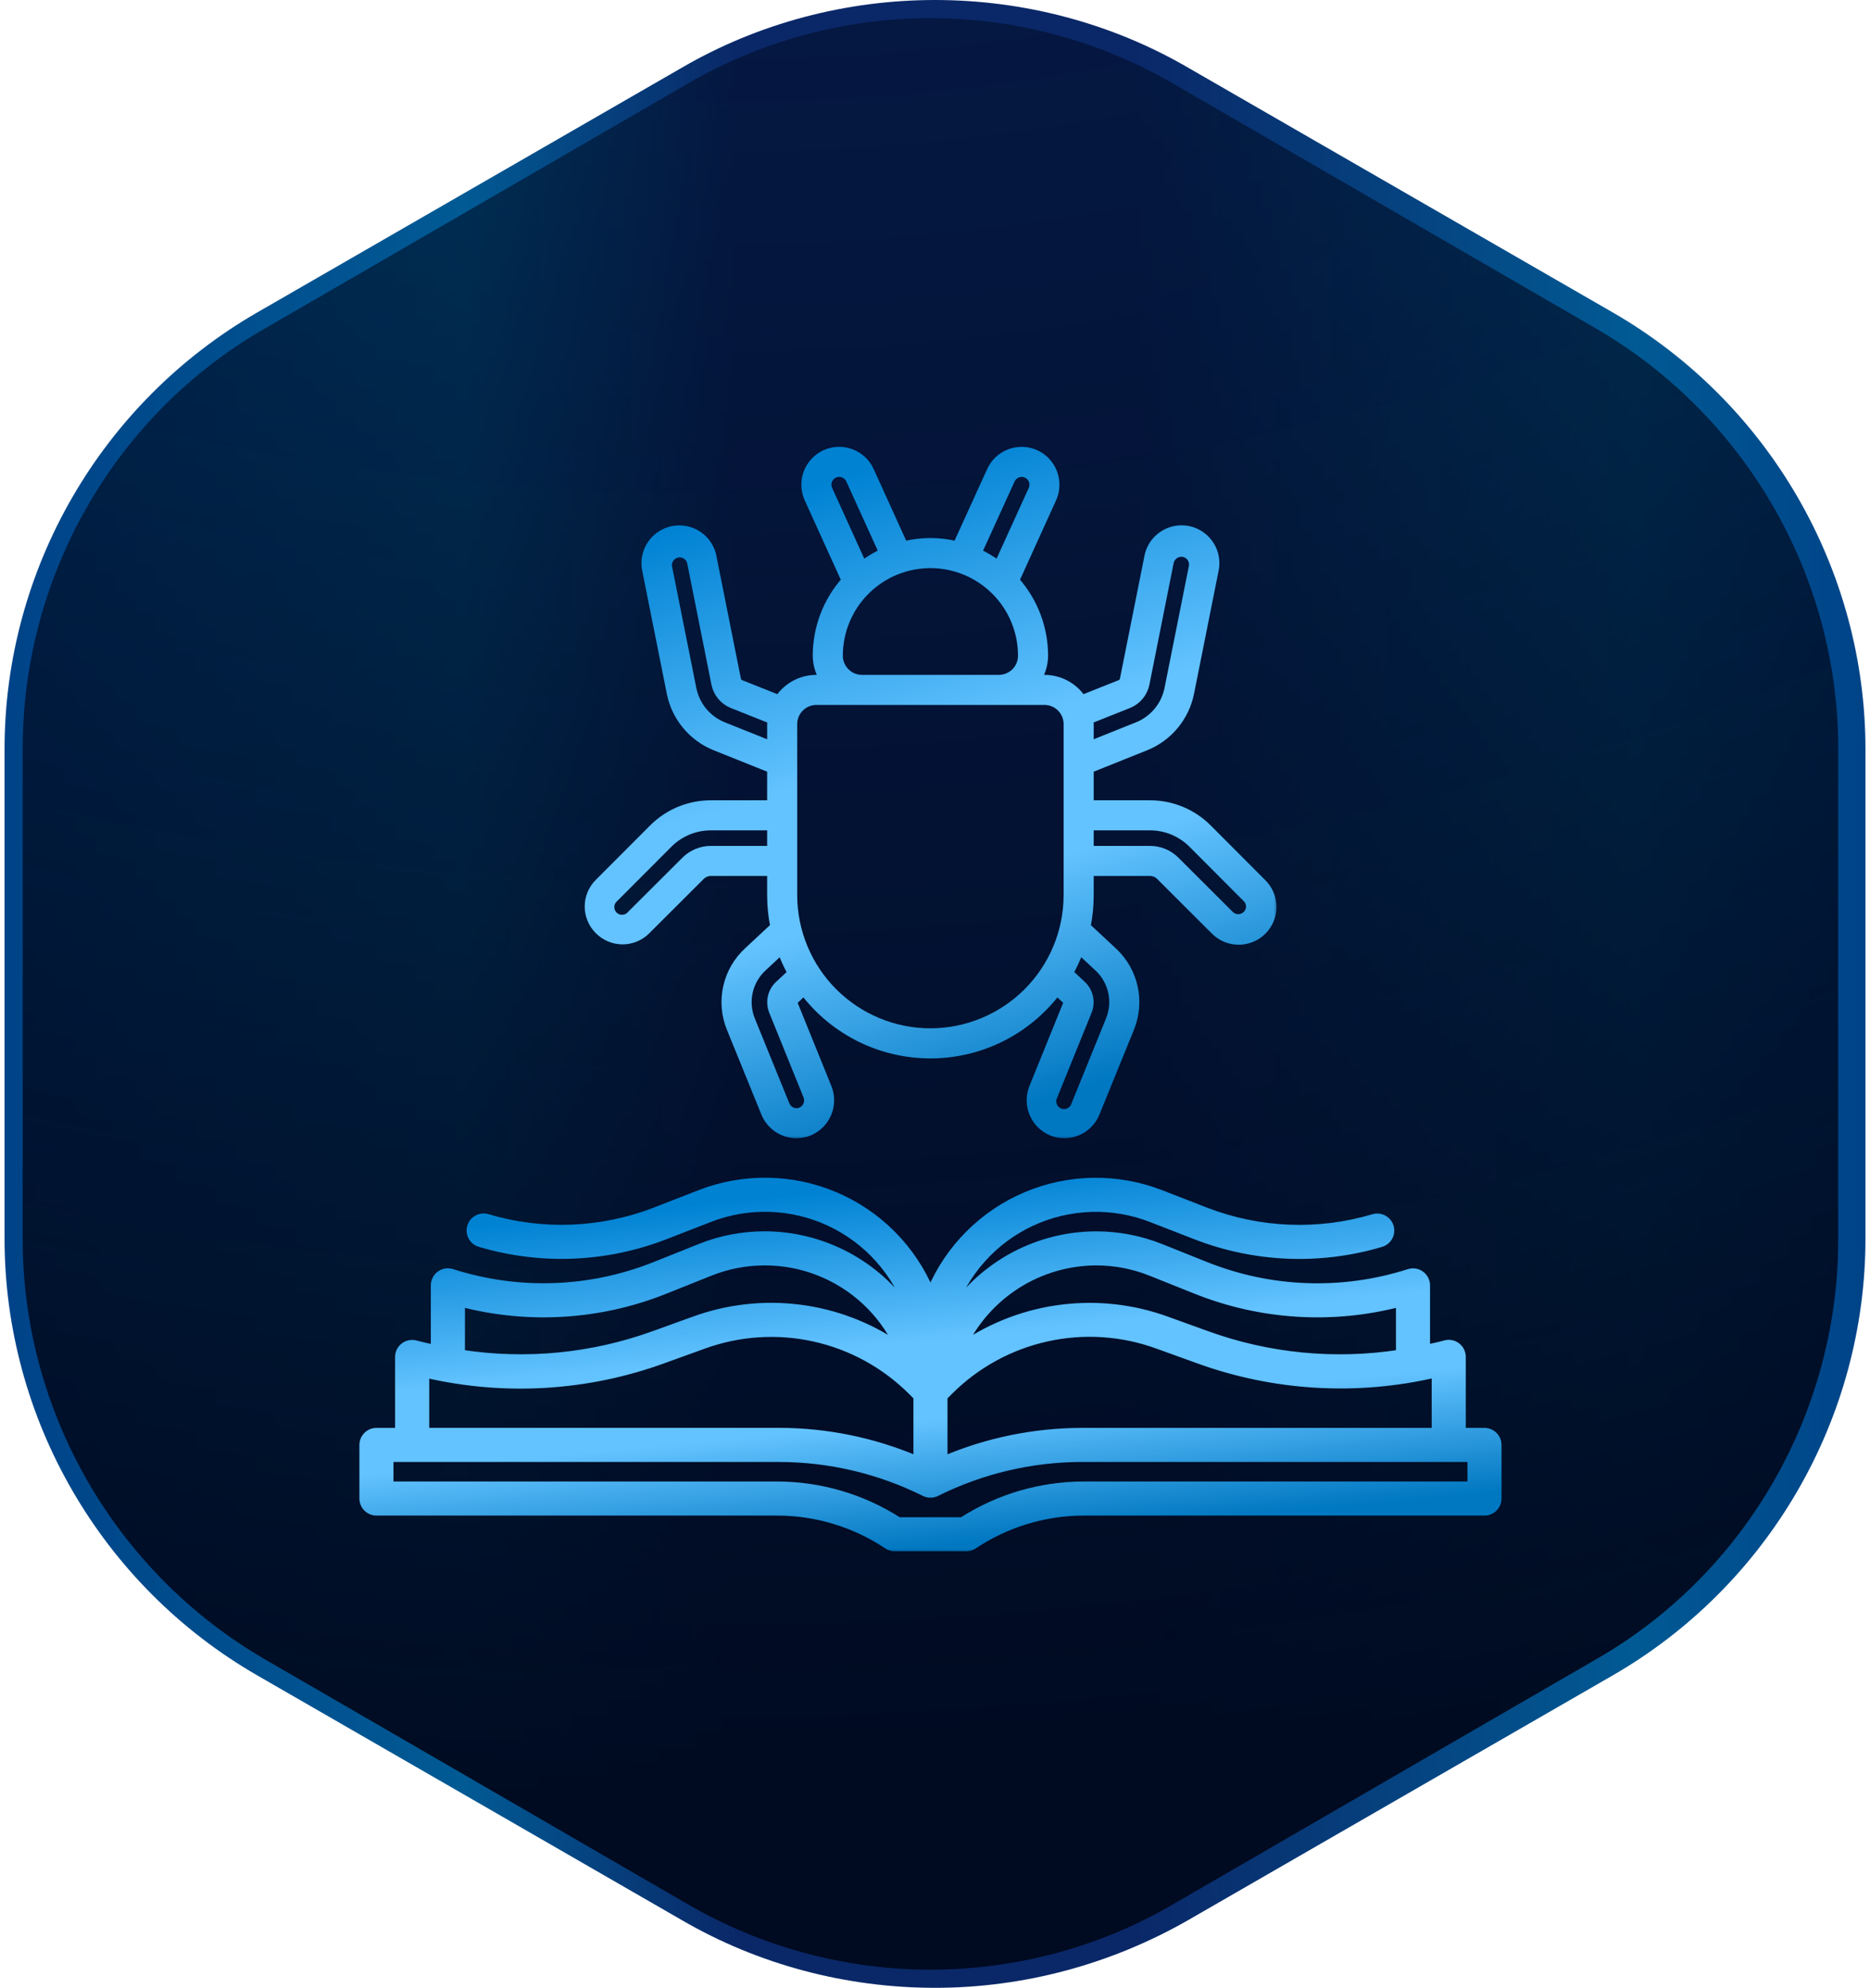
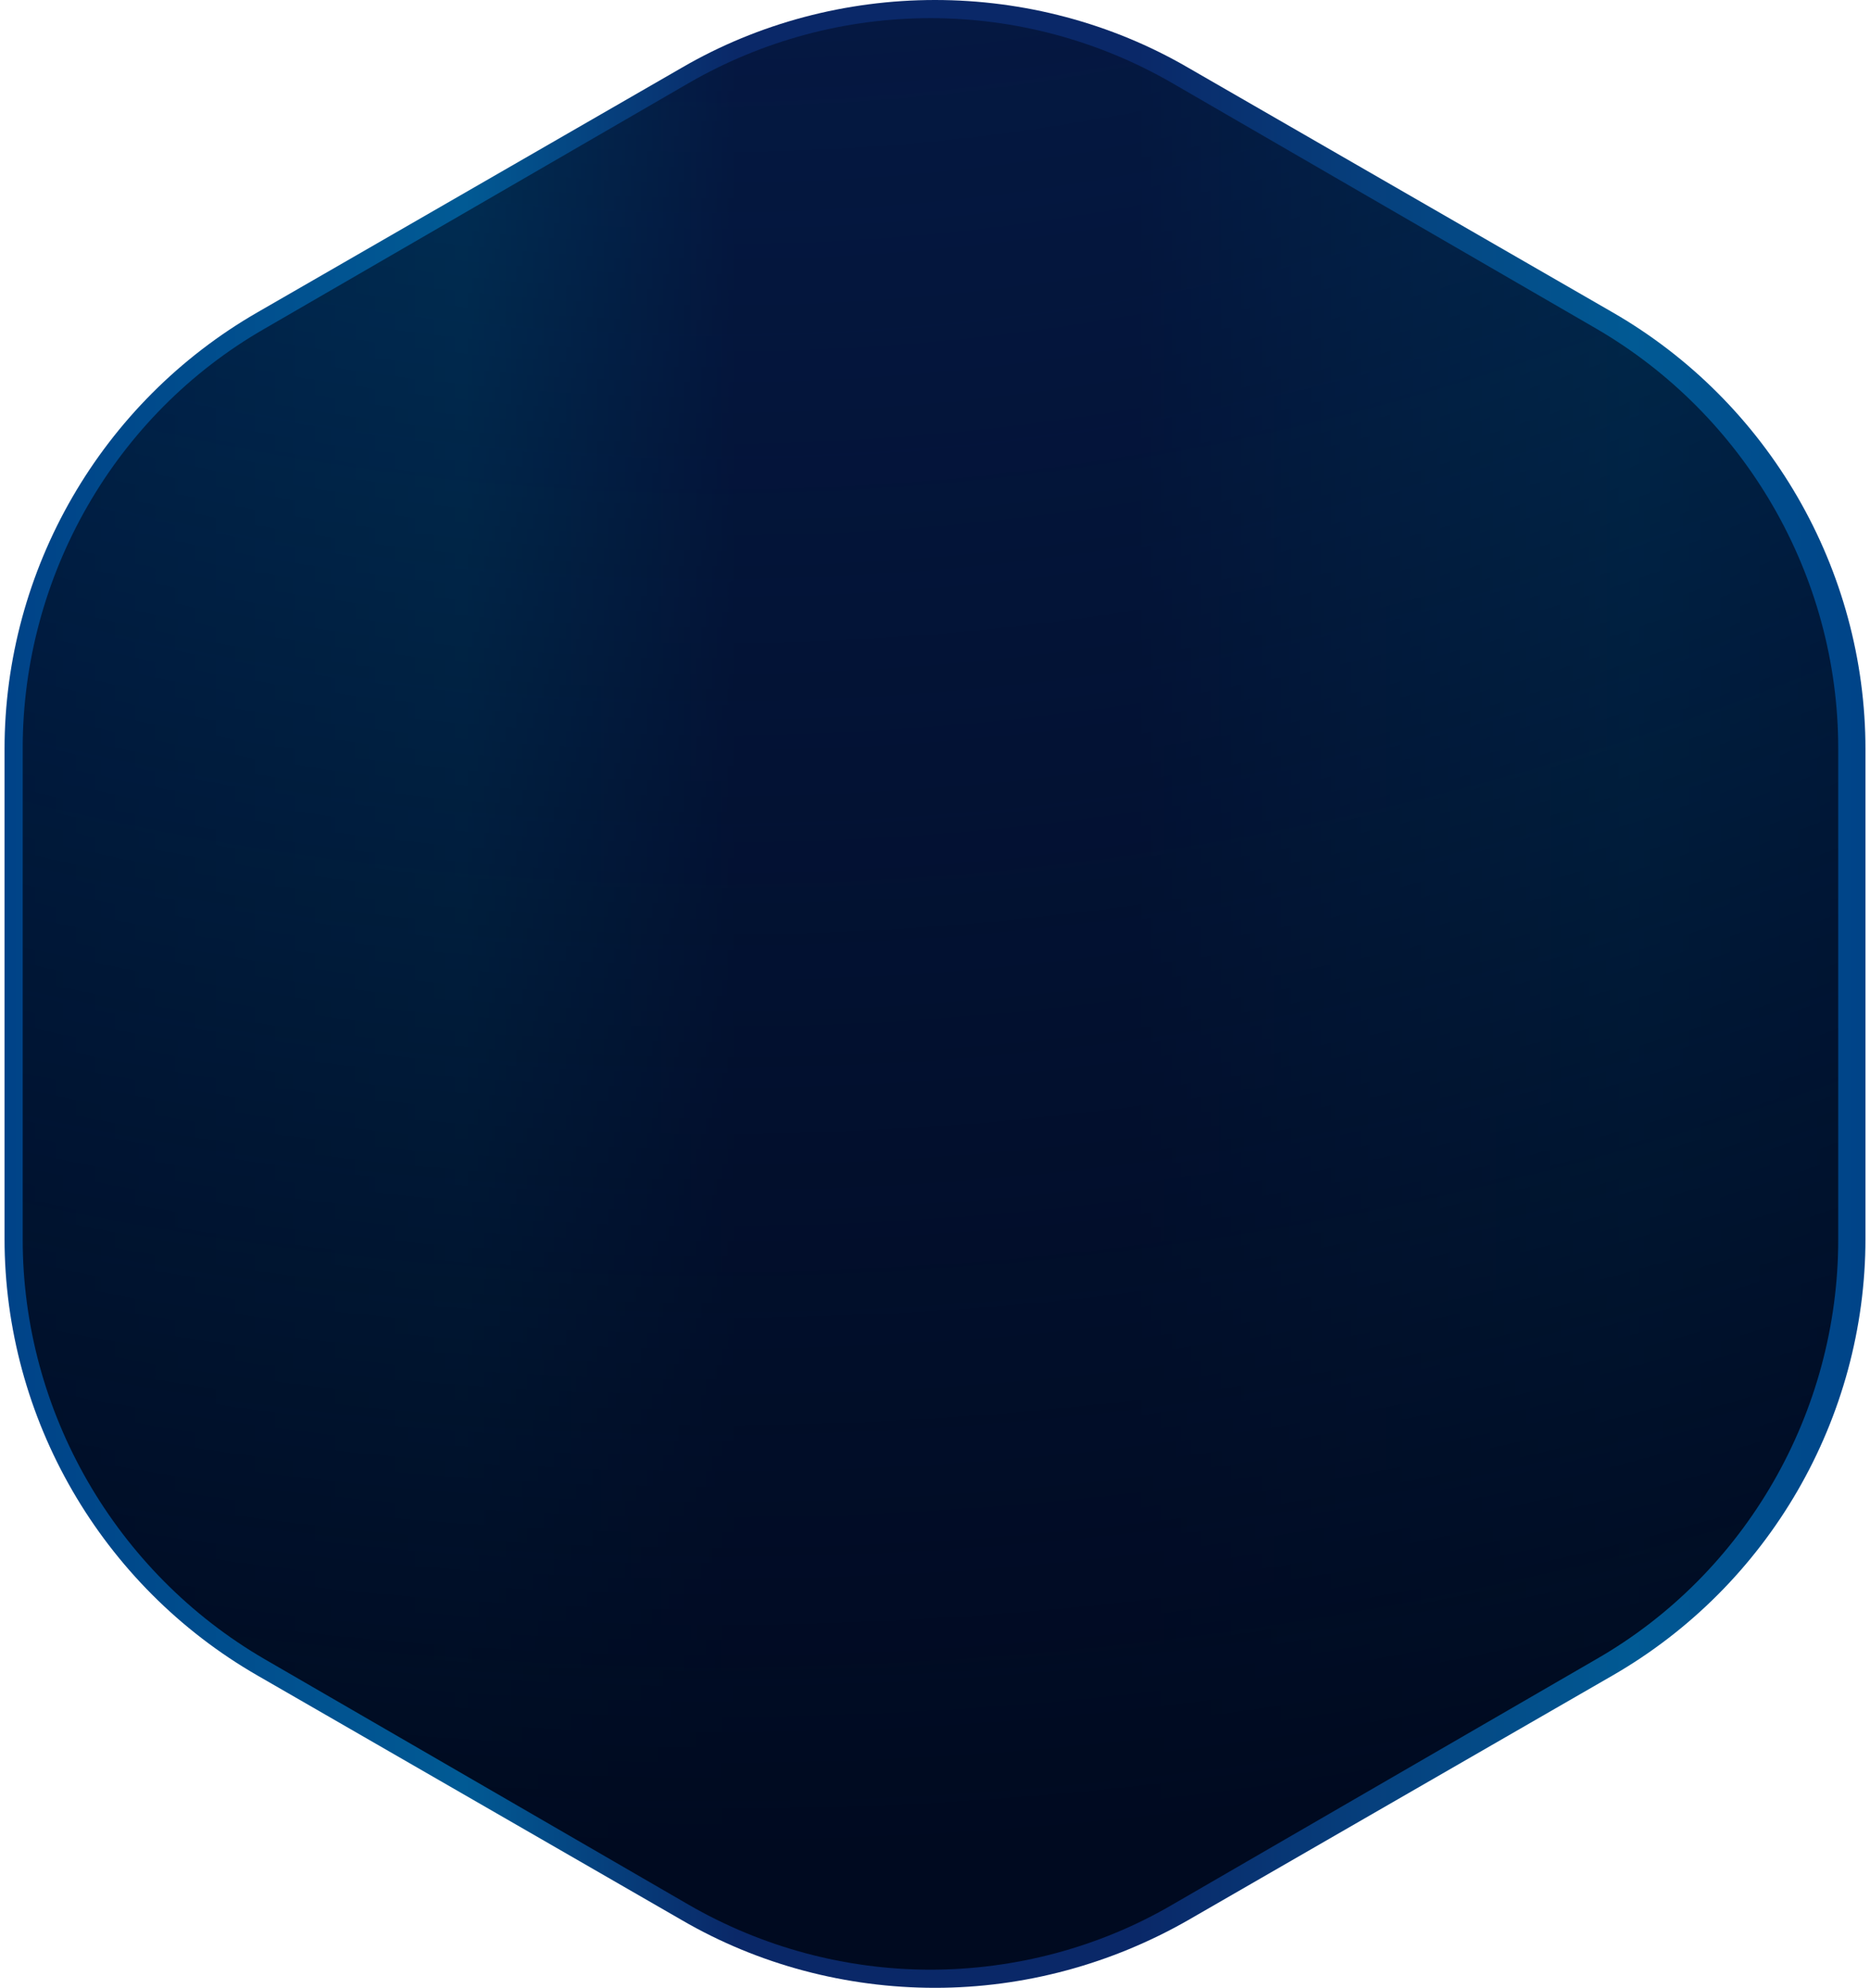
<svg xmlns="http://www.w3.org/2000/svg" width="206" height="219" viewBox="0 0 206 219" fill="none">
  <path d="M103 219C93.242 219 83.566 216.461 75.12 211.547L28.38 184.602C11.16 174.692 0.5 156.265 0.5 136.445V82.555C0.5 62.735 11.16 44.308 28.38 34.398L75.12 7.453C83.566 2.539 93.242 0 103 0C112.758 0 122.434 2.539 130.88 7.453L177.62 34.398C194.84 44.308 205.5 62.735 205.5 82.555V136.445C205.5 156.265 194.84 174.692 177.62 184.602L130.88 211.547C122.434 216.379 112.84 219 103 219Z" fill="url(#paint0_linear_22_8638)" />
  <path d="M102.5 217C93.156 217 83.975 214.533 75.861 209.844L29.139 182.784C12.746 173.243 2.5 155.56 2.5 136.56V82.44C2.5 63.44 12.664 45.674 29.139 36.216L75.861 9.156C83.975 4.467 93.156 2 102.5 2C111.844 2 121.025 4.467 129.139 9.156L175.861 36.216C192.254 45.757 202.5 63.44 202.5 82.44V136.56C202.5 155.56 192.336 173.326 175.861 182.784L129.139 209.844C121.107 214.533 111.844 217 102.5 217Z" fill="url(#paint1_radial_22_8638)" />
  <g clip-path="url(#clip0_22_8638)">
    <mask id="path-3-outside-1_22_8638" maskUnits="userSpaceOnUse" x="38.992" y="129.149" width="127" height="42" fill="black">
      <rect fill="white" x="38.992" y="129.149" width="127" height="42" />
      <path d="M163.531 157.713H161.07V149.485C161.07 149.258 161.018 149.034 160.917 148.83C160.816 148.627 160.669 148.449 160.489 148.311C160.308 148.173 160.098 148.079 159.874 148.036C159.651 147.993 159.421 148.002 159.202 148.062C158.515 148.259 157.824 148.393 157.133 148.548V141.61C157.133 141.378 157.078 141.149 156.972 140.941C156.867 140.734 156.714 140.555 156.526 140.418C156.338 140.281 156.121 140.19 155.891 140.153C155.662 140.116 155.427 140.134 155.205 140.205C147.897 142.548 140 142.274 132.872 139.429L127.885 137.435C125.61 136.522 123.182 136.054 120.731 136.057C117.587 136.068 114.494 136.845 111.718 138.32C108.942 139.795 106.567 141.924 104.798 144.522C105.527 142.372 106.685 140.392 108.201 138.702C109.716 137.011 111.558 135.645 113.616 134.685C115.674 133.726 117.905 133.193 120.174 133.119C122.443 133.044 124.704 133.43 126.82 134.253L131.762 136.175C138.278 138.695 145.447 138.98 152.142 136.984C152.517 136.872 152.832 136.615 153.018 136.271C153.203 135.926 153.245 135.522 153.132 135.147C153.02 134.772 152.763 134.457 152.419 134.271C152.075 134.086 151.67 134.044 151.295 134.157C145.23 135.963 138.736 135.705 132.833 133.422L127.891 131.501C123.09 129.632 117.748 129.713 113.005 131.725C108.262 133.738 104.493 137.523 102.5 142.274C100.508 137.52 96.738 133.733 91.994 131.719C87.249 129.706 81.906 129.625 77.103 131.495L72.162 133.417C66.258 135.699 59.764 135.957 53.699 134.151C53.324 134.039 52.92 134.08 52.575 134.266C52.231 134.451 51.974 134.766 51.862 135.141C51.749 135.516 51.791 135.92 51.977 136.265C52.162 136.609 52.477 136.866 52.852 136.978C59.548 138.974 66.716 138.689 73.233 136.169L78.174 134.247C80.29 133.424 82.551 133.038 84.82 133.113C87.09 133.187 89.32 133.72 91.378 134.679C93.436 135.639 95.278 137.005 96.794 138.696C98.309 140.386 99.467 142.366 100.197 144.516C98.427 141.918 96.052 139.789 93.276 138.314C90.5 136.84 87.407 136.063 84.263 136.051C81.812 136.048 79.384 136.516 77.109 137.429L72.122 139.423C64.994 142.268 57.097 142.542 49.789 140.199C49.567 140.128 49.332 140.11 49.103 140.147C48.873 140.184 48.656 140.275 48.468 140.412C48.28 140.549 48.127 140.728 48.022 140.936C47.916 141.143 47.861 141.372 47.861 141.605V148.558C47.17 148.403 46.483 148.261 45.792 148.072C45.573 148.012 45.343 148.003 45.12 148.046C44.897 148.089 44.686 148.183 44.505 148.321C44.325 148.459 44.178 148.636 44.077 148.84C43.976 149.044 43.924 149.268 43.924 149.495V157.713H41.469C41.077 157.713 40.702 157.868 40.425 158.145C40.148 158.422 39.992 158.798 39.992 159.189V165.096C39.992 165.487 40.148 165.863 40.425 166.14C40.702 166.417 41.077 166.572 41.469 166.572H85.569C89.906 166.568 94.147 167.852 97.753 170.262C97.993 170.421 98.274 170.508 98.562 170.51H106.438C106.729 170.51 107.014 170.423 107.257 170.262C110.86 167.854 115.097 166.57 119.431 166.572H163.531C163.923 166.572 164.298 166.417 164.575 166.14C164.852 165.863 165.008 165.487 165.008 165.096V159.189C165.008 158.798 164.852 158.422 164.575 158.145C164.298 157.868 163.923 157.713 163.531 157.713ZM120.731 139.01C122.806 139.008 124.862 139.403 126.788 140.175L131.775 142.17C138.902 145.015 146.752 145.508 154.18 143.577V149.102C147.018 150.208 139.693 149.489 132.884 147.009L128.525 145.434C124.833 144.09 120.875 143.641 116.976 144.127C113.077 144.612 109.349 146.016 106.099 148.223C107.434 145.475 109.512 143.154 112.098 141.526C114.684 139.898 117.675 139.026 120.731 139.01ZM103.977 153.895L104.583 153.283C107.525 150.34 111.245 148.297 115.308 147.396C119.371 146.495 123.607 146.772 127.517 148.196L131.874 149.771C140.28 152.845 149.4 153.4 158.117 151.368V157.713H119.179C113.955 157.719 108.785 158.776 103.977 160.82V153.895ZM50.82 143.577C58.248 145.508 66.097 145.015 73.225 142.17L78.212 140.175C82.038 138.642 86.304 138.621 90.145 140.115C93.987 141.609 97.117 144.508 98.901 148.223C95.652 146.014 91.924 144.609 88.025 144.122C84.126 143.636 80.168 144.083 76.475 145.426L72.116 147.001C65.308 149.483 57.983 150.206 50.82 149.102V143.577ZM46.883 151.383C55.6 153.415 64.72 152.861 73.126 149.787L77.483 148.212C81.392 146.786 85.627 146.506 89.689 147.404C93.752 148.303 97.474 150.342 100.417 153.283L101.023 153.89V160.814C96.215 158.77 91.045 157.713 85.821 157.707H46.883V151.383ZM162.055 163.619H119.431C114.665 163.615 109.999 164.982 105.989 167.557H99.001C94.991 164.982 90.325 163.615 85.559 163.619H42.945V160.666H85.821C91.381 160.672 96.864 161.967 101.84 164.448C102.045 164.55 102.271 164.603 102.5 164.603C102.729 164.603 102.955 164.55 103.16 164.448C108.136 161.967 113.619 160.672 119.179 160.666H162.055V163.619Z" />
    </mask>
-     <path d="M163.531 157.713H161.07V149.485C161.07 149.258 161.018 149.034 160.917 148.83C160.816 148.627 160.669 148.449 160.489 148.311C160.308 148.173 160.098 148.079 159.874 148.036C159.651 147.993 159.421 148.002 159.202 148.062C158.515 148.259 157.824 148.393 157.133 148.548V141.61C157.133 141.378 157.078 141.149 156.972 140.941C156.867 140.734 156.714 140.555 156.526 140.418C156.338 140.281 156.121 140.19 155.891 140.153C155.662 140.116 155.427 140.134 155.205 140.205C147.897 142.548 140 142.274 132.872 139.429L127.885 137.435C125.61 136.522 123.182 136.054 120.731 136.057C117.587 136.068 114.494 136.845 111.718 138.32C108.942 139.795 106.567 141.924 104.798 144.522C105.527 142.372 106.685 140.392 108.201 138.702C109.716 137.011 111.558 135.645 113.616 134.685C115.674 133.726 117.905 133.193 120.174 133.119C122.443 133.044 124.704 133.43 126.82 134.253L131.762 136.175C138.278 138.695 145.447 138.98 152.142 136.984C152.517 136.872 152.832 136.615 153.018 136.271C153.203 135.926 153.245 135.522 153.132 135.147C153.02 134.772 152.763 134.457 152.419 134.271C152.075 134.086 151.67 134.044 151.295 134.157C145.23 135.963 138.736 135.705 132.833 133.422L127.891 131.501C123.09 129.632 117.748 129.713 113.005 131.725C108.262 133.738 104.493 137.523 102.5 142.274C100.508 137.52 96.738 133.733 91.994 131.719C87.249 129.706 81.906 129.625 77.103 131.495L72.162 133.417C66.258 135.699 59.764 135.957 53.699 134.151C53.324 134.039 52.92 134.08 52.575 134.266C52.231 134.451 51.974 134.766 51.862 135.141C51.749 135.516 51.791 135.92 51.977 136.265C52.162 136.609 52.477 136.866 52.852 136.978C59.548 138.974 66.716 138.689 73.233 136.169L78.174 134.247C80.29 133.424 82.551 133.038 84.82 133.113C87.09 133.187 89.32 133.72 91.378 134.679C93.436 135.639 95.278 137.005 96.794 138.696C98.309 140.386 99.467 142.366 100.197 144.516C98.427 141.918 96.052 139.789 93.276 138.314C90.5 136.84 87.407 136.063 84.263 136.051C81.812 136.048 79.384 136.516 77.109 137.429L72.122 139.423C64.994 142.268 57.097 142.542 49.789 140.199C49.567 140.128 49.332 140.11 49.103 140.147C48.873 140.184 48.656 140.275 48.468 140.412C48.28 140.549 48.127 140.728 48.022 140.936C47.916 141.143 47.861 141.372 47.861 141.605V148.558C47.17 148.403 46.483 148.261 45.792 148.072C45.573 148.012 45.343 148.003 45.12 148.046C44.897 148.089 44.686 148.183 44.505 148.321C44.325 148.459 44.178 148.636 44.077 148.84C43.976 149.044 43.924 149.268 43.924 149.495V157.713H41.469C41.077 157.713 40.702 157.868 40.425 158.145C40.148 158.422 39.992 158.798 39.992 159.189V165.096C39.992 165.487 40.148 165.863 40.425 166.14C40.702 166.417 41.077 166.572 41.469 166.572H85.569C89.906 166.568 94.147 167.852 97.753 170.262C97.993 170.421 98.274 170.508 98.562 170.51H106.438C106.729 170.51 107.014 170.423 107.257 170.262C110.86 167.854 115.097 166.57 119.431 166.572H163.531C163.923 166.572 164.298 166.417 164.575 166.14C164.852 165.863 165.008 165.487 165.008 165.096V159.189C165.008 158.798 164.852 158.422 164.575 158.145C164.298 157.868 163.923 157.713 163.531 157.713ZM120.731 139.01C122.806 139.008 124.862 139.403 126.788 140.175L131.775 142.17C138.902 145.015 146.752 145.508 154.18 143.577V149.102C147.018 150.208 139.693 149.489 132.884 147.009L128.525 145.434C124.833 144.09 120.875 143.641 116.976 144.127C113.077 144.612 109.349 146.016 106.099 148.223C107.434 145.475 109.512 143.154 112.098 141.526C114.684 139.898 117.675 139.026 120.731 139.01ZM103.977 153.895L104.583 153.283C107.525 150.34 111.245 148.297 115.308 147.396C119.371 146.495 123.607 146.772 127.517 148.196L131.874 149.771C140.28 152.845 149.4 153.4 158.117 151.368V157.713H119.179C113.955 157.719 108.785 158.776 103.977 160.82V153.895ZM50.82 143.577C58.248 145.508 66.097 145.015 73.225 142.17L78.212 140.175C82.038 138.642 86.304 138.621 90.145 140.115C93.987 141.609 97.117 144.508 98.901 148.223C95.652 146.014 91.924 144.609 88.025 144.122C84.126 143.636 80.168 144.083 76.475 145.426L72.116 147.001C65.308 149.483 57.983 150.206 50.82 149.102V143.577ZM46.883 151.383C55.6 153.415 64.72 152.861 73.126 149.787L77.483 148.212C81.392 146.786 85.627 146.506 89.689 147.404C93.752 148.303 97.474 150.342 100.417 153.283L101.023 153.89V160.814C96.215 158.77 91.045 157.713 85.821 157.707H46.883V151.383ZM162.055 163.619H119.431C114.665 163.615 109.999 164.982 105.989 167.557H99.001C94.991 164.982 90.325 163.615 85.559 163.619H42.945V160.666H85.821C91.381 160.672 96.864 161.967 101.84 164.448C102.045 164.55 102.271 164.603 102.5 164.603C102.729 164.603 102.955 164.55 103.16 164.448C108.136 161.967 113.619 160.672 119.179 160.666H162.055V163.619Z" fill="url(#paint2_linear_22_8638)" />
    <path d="M163.531 157.713H161.07V149.485C161.07 149.258 161.018 149.034 160.917 148.83C160.816 148.627 160.669 148.449 160.489 148.311C160.308 148.173 160.098 148.079 159.874 148.036C159.651 147.993 159.421 148.002 159.202 148.062C158.515 148.259 157.824 148.393 157.133 148.548V141.61C157.133 141.378 157.078 141.149 156.972 140.941C156.867 140.734 156.714 140.555 156.526 140.418C156.338 140.281 156.121 140.19 155.891 140.153C155.662 140.116 155.427 140.134 155.205 140.205C147.897 142.548 140 142.274 132.872 139.429L127.885 137.435C125.61 136.522 123.182 136.054 120.731 136.057C117.587 136.068 114.494 136.845 111.718 138.32C108.942 139.795 106.567 141.924 104.798 144.522C105.527 142.372 106.685 140.392 108.201 138.702C109.716 137.011 111.558 135.645 113.616 134.685C115.674 133.726 117.905 133.193 120.174 133.119C122.443 133.044 124.704 133.43 126.82 134.253L131.762 136.175C138.278 138.695 145.447 138.98 152.142 136.984C152.517 136.872 152.832 136.615 153.018 136.271C153.203 135.926 153.245 135.522 153.132 135.147C153.02 134.772 152.763 134.457 152.419 134.271C152.075 134.086 151.67 134.044 151.295 134.157C145.23 135.963 138.736 135.705 132.833 133.422L127.891 131.501C123.09 129.632 117.748 129.713 113.005 131.725C108.262 133.738 104.493 137.523 102.5 142.274C100.508 137.52 96.738 133.733 91.994 131.719C87.249 129.706 81.906 129.625 77.103 131.495L72.162 133.417C66.258 135.699 59.764 135.957 53.699 134.151C53.324 134.039 52.92 134.08 52.575 134.266C52.231 134.451 51.974 134.766 51.862 135.141C51.749 135.516 51.791 135.92 51.977 136.265C52.162 136.609 52.477 136.866 52.852 136.978C59.548 138.974 66.716 138.689 73.233 136.169L78.174 134.247C80.29 133.424 82.551 133.038 84.82 133.113C87.09 133.187 89.32 133.72 91.378 134.679C93.436 135.639 95.278 137.005 96.794 138.696C98.309 140.386 99.467 142.366 100.197 144.516C98.427 141.918 96.052 139.789 93.276 138.314C90.5 136.84 87.407 136.063 84.263 136.051C81.812 136.048 79.384 136.516 77.109 137.429L72.122 139.423C64.994 142.268 57.097 142.542 49.789 140.199C49.567 140.128 49.332 140.11 49.103 140.147C48.873 140.184 48.656 140.275 48.468 140.412C48.28 140.549 48.127 140.728 48.022 140.936C47.916 141.143 47.861 141.372 47.861 141.605V148.558C47.17 148.403 46.483 148.261 45.792 148.072C45.573 148.012 45.343 148.003 45.12 148.046C44.897 148.089 44.686 148.183 44.505 148.321C44.325 148.459 44.178 148.636 44.077 148.84C43.976 149.044 43.924 149.268 43.924 149.495V157.713H41.469C41.077 157.713 40.702 157.868 40.425 158.145C40.148 158.422 39.992 158.798 39.992 159.189V165.096C39.992 165.487 40.148 165.863 40.425 166.14C40.702 166.417 41.077 166.572 41.469 166.572H85.569C89.906 166.568 94.147 167.852 97.753 170.262C97.993 170.421 98.274 170.508 98.562 170.51H106.438C106.729 170.51 107.014 170.423 107.257 170.262C110.86 167.854 115.097 166.57 119.431 166.572H163.531C163.923 166.572 164.298 166.417 164.575 166.14C164.852 165.863 165.008 165.487 165.008 165.096V159.189C165.008 158.798 164.852 158.422 164.575 158.145C164.298 157.868 163.923 157.713 163.531 157.713ZM120.731 139.01C122.806 139.008 124.862 139.403 126.788 140.175L131.775 142.17C138.902 145.015 146.752 145.508 154.18 143.577V149.102C147.018 150.208 139.693 149.489 132.884 147.009L128.525 145.434C124.833 144.09 120.875 143.641 116.976 144.127C113.077 144.612 109.349 146.016 106.099 148.223C107.434 145.475 109.512 143.154 112.098 141.526C114.684 139.898 117.675 139.026 120.731 139.01ZM103.977 153.895L104.583 153.283C107.525 150.34 111.245 148.297 115.308 147.396C119.371 146.495 123.607 146.772 127.517 148.196L131.874 149.771C140.28 152.845 149.4 153.4 158.117 151.368V157.713H119.179C113.955 157.719 108.785 158.776 103.977 160.82V153.895ZM50.82 143.577C58.248 145.508 66.097 145.015 73.225 142.17L78.212 140.175C82.038 138.642 86.304 138.621 90.145 140.115C93.987 141.609 97.117 144.508 98.901 148.223C95.652 146.014 91.924 144.609 88.025 144.122C84.126 143.636 80.168 144.083 76.475 145.426L72.116 147.001C65.308 149.483 57.983 150.206 50.82 149.102V143.577ZM46.883 151.383C55.6 153.415 64.72 152.861 73.126 149.787L77.483 148.212C81.392 146.786 85.627 146.506 89.689 147.404C93.752 148.303 97.474 150.342 100.417 153.283L101.023 153.89V160.814C96.215 158.77 91.045 157.713 85.821 157.707H46.883V151.383ZM162.055 163.619H119.431C114.665 163.615 109.999 164.982 105.989 167.557H99.001C94.991 164.982 90.325 163.615 85.559 163.619H42.945V160.666H85.821C91.381 160.672 96.864 161.967 101.84 164.448C102.045 164.55 102.271 164.603 102.5 164.603C102.729 164.603 102.955 164.55 103.16 164.448C108.136 161.967 113.619 160.672 119.179 160.666H162.055V163.619Z" stroke="url(#paint3_linear_22_8638)" stroke-width="0.8" mask="url(#path-3-outside-1_22_8638)" />
    <mask id="path-4-outside-2_22_8638" maskUnits="userSpaceOnUse" x="63.812" y="48.625" width="77" height="77" fill="black">
-       <rect fill="white" x="63.812" y="48.625" width="77" height="77" />
      <path d="M133.102 91.236C132.26 90.388 131.259 89.716 130.156 89.258C129.052 88.801 127.869 88.566 126.675 88.569H120.082V84.746L126.178 82.304C127.443 81.804 128.561 80.993 129.43 79.947C130.299 78.9 130.89 77.652 131.15 76.316L133.823 62.929C133.942 62.436 133.961 61.923 133.877 61.422C133.794 60.922 133.61 60.443 133.337 60.015C133.064 59.587 132.707 59.218 132.288 58.932C131.869 58.645 131.396 58.446 130.898 58.347C130.4 58.247 129.887 58.249 129.39 58.353C128.893 58.457 128.422 58.66 128.006 58.95C127.589 59.241 127.236 59.612 126.966 60.042C126.697 60.473 126.517 60.953 126.438 61.455L123.763 74.85C123.744 74.947 123.702 75.038 123.64 75.115C123.578 75.192 123.499 75.253 123.409 75.294L119.219 76.963C118.759 76.282 118.139 75.725 117.413 75.339C116.688 74.953 115.879 74.751 115.057 74.751H114.358C114.811 73.991 115.052 73.123 115.057 72.239C115.056 69.177 113.931 66.223 111.896 63.935L115.973 54.959C116.384 54.05 116.419 53.015 116.07 52.081C115.721 51.146 115.017 50.387 114.111 49.969C113.661 49.764 113.174 49.649 112.679 49.631C112.184 49.613 111.69 49.693 111.226 49.867C110.762 50.04 110.337 50.303 109.975 50.641C109.613 50.978 109.321 51.384 109.115 51.835L105.384 60.028C103.483 59.56 101.497 59.56 99.596 60.028L95.874 51.83C95.668 51.38 95.376 50.976 95.015 50.639C94.653 50.303 94.228 50.041 93.765 49.869C93.301 49.692 92.806 49.61 92.31 49.627C91.814 49.645 91.326 49.761 90.876 49.969C89.97 50.387 89.265 51.145 88.916 52.08C88.568 53.014 88.603 54.049 89.014 54.958L93.09 63.935C91.057 66.223 89.934 69.178 89.933 72.239C89.939 73.123 90.18 73.991 90.632 74.751H89.933C89.112 74.751 88.303 74.953 87.577 75.339C86.852 75.725 86.232 76.282 85.772 76.963L81.584 75.295C81.494 75.255 81.415 75.195 81.354 75.119C81.292 75.043 81.249 74.954 81.228 74.858L78.554 61.461C78.475 60.96 78.295 60.48 78.026 60.05C77.757 59.62 77.404 59.249 76.988 58.959C76.572 58.669 76.102 58.465 75.605 58.361C75.109 58.257 74.596 58.255 74.099 58.353C73.601 58.452 73.129 58.65 72.71 58.935C72.29 59.221 71.933 59.588 71.659 60.015C71.386 60.442 71.201 60.92 71.116 61.42C71.031 61.92 71.049 62.432 71.166 62.926L73.838 76.305C74.096 77.641 74.685 78.89 75.553 79.937C76.42 80.985 77.537 81.797 78.801 82.299L84.909 84.746V88.569H78.315C77.121 88.566 75.937 88.801 74.834 89.259C73.731 89.717 72.729 90.389 71.888 91.237L65.928 97.209C65.575 97.556 65.294 97.971 65.103 98.428C64.911 98.885 64.812 99.376 64.812 99.871C64.812 100.367 64.911 100.858 65.103 101.315C65.294 101.772 65.575 102.186 65.928 102.534C66.276 102.885 66.69 103.164 67.146 103.354C67.603 103.544 68.092 103.642 68.586 103.642C69.081 103.642 69.57 103.544 70.026 103.354C70.483 103.164 70.897 102.885 71.244 102.534L77.222 96.567C77.365 96.421 77.535 96.305 77.722 96.226C77.91 96.147 78.112 96.106 78.315 96.106H84.909V98.618C84.909 99.776 85.025 100.93 85.253 102.065L82.364 104.758C81.208 105.818 80.405 107.206 80.064 108.737C79.722 110.267 79.858 111.865 80.453 113.315L84.249 122.65C84.533 123.344 85.017 123.938 85.64 124.357C86.263 124.775 86.996 124.998 87.747 124.998C88.231 124.998 88.71 124.904 89.159 124.72C90.075 124.336 90.805 123.608 91.191 122.692C91.577 121.776 91.588 120.745 91.222 119.821L87.441 110.484C87.427 110.451 87.424 110.415 87.433 110.381C87.441 110.346 87.46 110.316 87.488 110.293L88.552 109.296C90.186 111.444 92.295 113.185 94.714 114.384C97.133 115.583 99.796 116.207 102.495 116.207C105.195 116.207 107.858 115.583 110.276 114.384C112.695 113.185 114.804 111.444 116.439 109.296L117.513 110.301C117.537 110.324 117.554 110.354 117.561 110.387C117.567 110.42 117.562 110.455 117.548 110.485L113.771 119.811C113.4 120.735 113.408 121.768 113.792 122.686C114.177 123.604 114.907 124.334 115.826 124.718C116.276 124.903 116.757 124.998 117.244 124.998C117.994 124.997 118.728 124.774 119.351 124.355C119.974 123.937 120.458 123.342 120.742 122.647L124.537 113.314C125.132 111.865 125.268 110.268 124.928 108.738C124.587 107.209 123.786 105.821 122.632 104.761L119.742 102.068C119.969 100.932 120.083 99.776 120.082 98.618V96.106H126.675C126.88 96.106 127.082 96.146 127.271 96.226C127.46 96.305 127.63 96.421 127.773 96.568L133.75 102.534C134.097 102.893 134.512 103.18 134.971 103.377C135.429 103.574 135.923 103.678 136.422 103.683C136.922 103.687 137.417 103.592 137.88 103.403C138.342 103.214 138.762 102.935 139.115 102.582C139.468 102.228 139.748 101.808 139.937 101.346C140.126 100.884 140.221 100.389 140.217 99.889C140.212 99.39 140.109 98.896 139.912 98.437C139.714 97.978 139.428 97.563 139.068 97.216L133.102 91.236ZM124.342 77.625C124.821 77.432 125.243 77.123 125.572 76.725C125.901 76.328 126.126 75.855 126.227 75.349L128.901 61.938C128.974 61.615 129.168 61.333 129.444 61.151C129.72 60.968 130.055 60.899 130.381 60.958C130.705 61.025 130.99 61.217 131.174 61.493C131.357 61.769 131.424 62.106 131.361 62.431L128.684 75.834C128.506 76.756 128.099 77.618 127.499 78.34C126.9 79.062 126.128 79.621 125.254 79.965L120.082 82.037V79.776C120.082 79.627 120.05 79.487 120.038 79.341L124.342 77.625ZM111.404 52.879C111.544 52.574 111.799 52.336 112.114 52.219C112.267 52.161 112.429 52.134 112.593 52.14C112.756 52.145 112.917 52.183 113.066 52.251C113.37 52.389 113.606 52.643 113.724 52.955C113.842 53.268 113.831 53.614 113.694 53.919L109.948 62.151C109.268 61.647 108.538 61.213 107.771 60.855L111.404 52.879ZM91.933 52.251C92.082 52.182 92.243 52.144 92.406 52.139C92.57 52.133 92.733 52.161 92.885 52.219C93.041 52.276 93.183 52.364 93.304 52.476C93.426 52.588 93.524 52.724 93.593 52.874L97.219 60.855C96.452 61.213 95.724 61.647 95.044 62.151L91.304 53.919C91.235 53.768 91.197 53.606 91.191 53.441C91.185 53.275 91.212 53.11 91.27 52.955C91.329 52.8 91.417 52.659 91.53 52.538C91.643 52.417 91.779 52.32 91.93 52.252L91.933 52.251ZM92.446 72.239C92.446 69.573 93.505 67.017 95.389 65.133C97.274 63.248 99.83 62.189 102.495 62.189C105.16 62.189 107.717 63.248 109.601 65.133C111.486 67.017 112.545 69.573 112.545 72.239C112.545 72.905 112.28 73.544 111.809 74.015C111.338 74.486 110.699 74.751 110.032 74.751H94.958C94.292 74.751 93.653 74.486 93.182 74.015C92.711 73.544 92.446 72.905 92.446 72.239ZM79.723 79.96C78.852 79.614 78.081 79.054 77.483 78.331C76.886 77.608 76.48 76.745 76.304 75.824L73.629 62.428C73.586 62.111 73.666 61.79 73.853 61.53C74.04 61.27 74.318 61.091 74.632 61.029C74.946 60.968 75.272 61.028 75.542 61.199C75.813 61.369 76.009 61.636 76.089 61.946L78.766 75.355C78.868 75.86 79.093 76.332 79.422 76.729C79.751 77.125 80.173 77.434 80.65 77.626L84.953 79.341C84.94 79.487 84.909 79.627 84.909 79.776V82.037L79.723 79.96ZM78.315 93.594C77.781 93.593 77.253 93.699 76.76 93.904C76.267 94.109 75.82 94.41 75.444 94.79L69.464 100.754C69.352 100.883 69.214 100.987 69.06 101.061C68.906 101.135 68.738 101.176 68.567 101.182C68.396 101.188 68.225 101.159 68.066 101.097C67.907 101.034 67.762 100.94 67.641 100.819C67.52 100.698 67.425 100.554 67.362 100.395C67.298 100.236 67.269 100.065 67.274 99.894C67.28 99.723 67.32 99.555 67.393 99.4C67.467 99.246 67.571 99.108 67.699 98.995L73.664 93.017C74.272 92.403 74.997 91.915 75.795 91.583C76.594 91.25 77.45 91.08 78.315 91.081H84.909V93.594H78.315ZM85.114 111.431L88.897 120.772C89.017 121.078 89.012 121.419 88.885 121.722C88.758 122.025 88.517 122.267 88.215 122.396C88.062 122.459 87.899 122.491 87.734 122.49C87.569 122.489 87.406 122.455 87.254 122.391C87.102 122.327 86.965 122.233 86.849 122.115C86.734 121.997 86.643 121.857 86.582 121.704L82.788 112.371C82.387 111.394 82.295 110.317 82.525 109.286C82.755 108.255 83.296 107.319 84.075 106.605L86.046 104.771C86.352 105.6 86.721 106.405 87.149 107.179L85.788 108.443C85.384 108.812 85.103 109.297 84.983 109.831C84.862 110.365 84.908 110.924 85.114 111.431ZM102.495 113.692C98.499 113.688 94.667 112.098 91.841 109.272C89.015 106.446 87.425 102.615 87.421 98.618V79.776C87.421 79.109 87.686 78.47 88.157 77.999C88.628 77.528 89.267 77.263 89.933 77.263H115.057C115.723 77.263 116.362 77.528 116.833 77.999C117.305 78.47 117.569 79.109 117.569 79.776V98.618C117.565 102.615 115.975 106.446 113.149 109.272C110.323 112.098 106.492 113.688 102.495 113.692ZM120.922 106.599C121.701 107.313 122.241 108.248 122.471 109.279C122.702 110.31 122.61 111.387 122.208 112.364L118.416 121.697C118.365 121.863 118.28 122.017 118.166 122.149C118.052 122.281 117.912 122.388 117.755 122.463C117.598 122.538 117.427 122.58 117.253 122.585C117.078 122.59 116.905 122.559 116.744 122.494C116.582 122.428 116.436 122.33 116.314 122.205C116.193 122.08 116.099 121.932 116.038 121.769C115.977 121.605 115.951 121.431 115.96 121.257C115.97 121.083 116.017 120.913 116.096 120.758L119.876 111.431C120.081 110.927 120.129 110.372 120.011 109.84C119.893 109.309 119.617 108.826 119.217 108.455L117.847 107.173C118.275 106.399 118.645 105.594 118.951 104.765L120.922 106.599ZM137.291 100.754C137.056 100.986 136.739 101.117 136.408 101.117C136.077 101.117 135.76 100.986 135.525 100.754L129.547 94.787C129.171 94.408 128.723 94.108 128.23 93.903C127.737 93.698 127.209 93.593 126.675 93.594H120.082V91.081H126.675C127.539 91.08 128.395 91.249 129.192 91.58C129.99 91.912 130.714 92.398 131.323 93.011L137.291 98.995C137.409 99.109 137.503 99.246 137.568 99.397C137.632 99.548 137.665 99.71 137.665 99.874C137.665 100.039 137.632 100.201 137.568 100.352C137.503 100.503 137.409 100.64 137.291 100.754Z" />
    </mask>
-     <path d="M133.102 91.236C132.26 90.388 131.259 89.716 130.156 89.258C129.052 88.801 127.869 88.566 126.675 88.569H120.082V84.746L126.178 82.304C127.443 81.804 128.561 80.993 129.43 79.947C130.299 78.9 130.89 77.652 131.15 76.316L133.823 62.929C133.942 62.436 133.961 61.923 133.877 61.422C133.794 60.922 133.61 60.443 133.337 60.015C133.064 59.587 132.707 59.218 132.288 58.932C131.869 58.645 131.396 58.446 130.898 58.347C130.4 58.247 129.887 58.249 129.39 58.353C128.893 58.457 128.422 58.66 128.006 58.95C127.589 59.241 127.236 59.612 126.966 60.042C126.697 60.473 126.517 60.953 126.438 61.455L123.763 74.85C123.744 74.947 123.702 75.038 123.64 75.115C123.578 75.192 123.499 75.253 123.409 75.294L119.219 76.963C118.759 76.282 118.139 75.725 117.413 75.339C116.688 74.953 115.879 74.751 115.057 74.751H114.358C114.811 73.991 115.052 73.123 115.057 72.239C115.056 69.177 113.931 66.223 111.896 63.935L115.973 54.959C116.384 54.05 116.419 53.015 116.07 52.081C115.721 51.146 115.017 50.387 114.111 49.969C113.661 49.764 113.174 49.649 112.679 49.631C112.184 49.613 111.69 49.693 111.226 49.867C110.762 50.04 110.337 50.303 109.975 50.641C109.613 50.978 109.321 51.384 109.115 51.835L105.384 60.028C103.483 59.56 101.497 59.56 99.596 60.028L95.874 51.83C95.668 51.38 95.376 50.976 95.015 50.639C94.653 50.303 94.228 50.041 93.765 49.869C93.301 49.692 92.806 49.61 92.31 49.627C91.814 49.645 91.326 49.761 90.876 49.969C89.97 50.387 89.265 51.145 88.916 52.08C88.568 53.014 88.603 54.049 89.014 54.958L93.09 63.935C91.057 66.223 89.934 69.178 89.933 72.239C89.939 73.123 90.18 73.991 90.632 74.751H89.933C89.112 74.751 88.303 74.953 87.577 75.339C86.852 75.725 86.232 76.282 85.772 76.963L81.584 75.295C81.494 75.255 81.415 75.195 81.354 75.119C81.292 75.043 81.249 74.954 81.228 74.858L78.554 61.461C78.475 60.96 78.295 60.48 78.026 60.05C77.757 59.62 77.404 59.249 76.988 58.959C76.572 58.669 76.102 58.465 75.605 58.361C75.109 58.257 74.596 58.255 74.099 58.353C73.601 58.452 73.129 58.65 72.71 58.935C72.29 59.221 71.933 59.588 71.659 60.015C71.386 60.442 71.201 60.92 71.116 61.42C71.031 61.92 71.049 62.432 71.166 62.926L73.838 76.305C74.096 77.641 74.685 78.89 75.553 79.937C76.42 80.985 77.537 81.797 78.801 82.299L84.909 84.746V88.569H78.315C77.121 88.566 75.937 88.801 74.834 89.259C73.731 89.717 72.729 90.389 71.888 91.237L65.928 97.209C65.575 97.556 65.294 97.971 65.103 98.428C64.911 98.885 64.812 99.376 64.812 99.871C64.812 100.367 64.911 100.858 65.103 101.315C65.294 101.772 65.575 102.186 65.928 102.534C66.276 102.885 66.69 103.164 67.146 103.354C67.603 103.544 68.092 103.642 68.586 103.642C69.081 103.642 69.57 103.544 70.026 103.354C70.483 103.164 70.897 102.885 71.244 102.534L77.222 96.567C77.365 96.421 77.535 96.305 77.722 96.226C77.91 96.147 78.112 96.106 78.315 96.106H84.909V98.618C84.909 99.776 85.025 100.93 85.253 102.065L82.364 104.758C81.208 105.818 80.405 107.206 80.064 108.737C79.722 110.267 79.858 111.865 80.453 113.315L84.249 122.65C84.533 123.344 85.017 123.938 85.64 124.357C86.263 124.775 86.996 124.998 87.747 124.998C88.231 124.998 88.71 124.904 89.159 124.72C90.075 124.336 90.805 123.608 91.191 122.692C91.577 121.776 91.588 120.745 91.222 119.821L87.441 110.484C87.427 110.451 87.424 110.415 87.433 110.381C87.441 110.346 87.46 110.316 87.488 110.293L88.552 109.296C90.186 111.444 92.295 113.185 94.714 114.384C97.133 115.583 99.796 116.207 102.495 116.207C105.195 116.207 107.858 115.583 110.276 114.384C112.695 113.185 114.804 111.444 116.439 109.296L117.513 110.301C117.537 110.324 117.554 110.354 117.561 110.387C117.567 110.42 117.562 110.455 117.548 110.485L113.771 119.811C113.4 120.735 113.408 121.768 113.792 122.686C114.177 123.604 114.907 124.334 115.826 124.718C116.276 124.903 116.757 124.998 117.244 124.998C117.994 124.997 118.728 124.774 119.351 124.355C119.974 123.937 120.458 123.342 120.742 122.647L124.537 113.314C125.132 111.865 125.268 110.268 124.928 108.738C124.587 107.209 123.786 105.821 122.632 104.761L119.742 102.068C119.969 100.932 120.083 99.776 120.082 98.618V96.106H126.675C126.88 96.106 127.082 96.146 127.271 96.226C127.46 96.305 127.63 96.421 127.773 96.568L133.75 102.534C134.097 102.893 134.512 103.18 134.971 103.377C135.429 103.574 135.923 103.678 136.422 103.683C136.922 103.687 137.417 103.592 137.88 103.403C138.342 103.214 138.762 102.935 139.115 102.582C139.468 102.228 139.748 101.808 139.937 101.346C140.126 100.884 140.221 100.389 140.217 99.889C140.212 99.39 140.109 98.896 139.912 98.437C139.714 97.978 139.428 97.563 139.068 97.216L133.102 91.236ZM124.342 77.625C124.821 77.432 125.243 77.123 125.572 76.725C125.901 76.328 126.126 75.855 126.227 75.349L128.901 61.938C128.974 61.615 129.168 61.333 129.444 61.151C129.72 60.968 130.055 60.899 130.381 60.958C130.705 61.025 130.99 61.217 131.174 61.493C131.357 61.769 131.424 62.106 131.361 62.431L128.684 75.834C128.506 76.756 128.099 77.618 127.499 78.34C126.9 79.062 126.128 79.621 125.254 79.965L120.082 82.037V79.776C120.082 79.627 120.05 79.487 120.038 79.341L124.342 77.625ZM111.404 52.879C111.544 52.574 111.799 52.336 112.114 52.219C112.267 52.161 112.429 52.134 112.593 52.14C112.756 52.145 112.917 52.183 113.066 52.251C113.37 52.389 113.606 52.643 113.724 52.955C113.842 53.268 113.831 53.614 113.694 53.919L109.948 62.151C109.268 61.647 108.538 61.213 107.771 60.855L111.404 52.879ZM91.933 52.251C92.082 52.182 92.243 52.144 92.406 52.139C92.57 52.133 92.733 52.161 92.885 52.219C93.041 52.276 93.183 52.364 93.304 52.476C93.426 52.588 93.524 52.724 93.593 52.874L97.219 60.855C96.452 61.213 95.724 61.647 95.044 62.151L91.304 53.919C91.235 53.768 91.197 53.606 91.191 53.441C91.185 53.275 91.212 53.11 91.27 52.955C91.329 52.8 91.417 52.659 91.53 52.538C91.643 52.417 91.779 52.32 91.93 52.252L91.933 52.251ZM92.446 72.239C92.446 69.573 93.505 67.017 95.389 65.133C97.274 63.248 99.83 62.189 102.495 62.189C105.16 62.189 107.717 63.248 109.601 65.133C111.486 67.017 112.545 69.573 112.545 72.239C112.545 72.905 112.28 73.544 111.809 74.015C111.338 74.486 110.699 74.751 110.032 74.751H94.958C94.292 74.751 93.653 74.486 93.182 74.015C92.711 73.544 92.446 72.905 92.446 72.239ZM79.723 79.96C78.852 79.614 78.081 79.054 77.483 78.331C76.886 77.608 76.48 76.745 76.304 75.824L73.629 62.428C73.586 62.111 73.666 61.79 73.853 61.53C74.04 61.27 74.318 61.091 74.632 61.029C74.946 60.968 75.272 61.028 75.542 61.199C75.813 61.369 76.009 61.636 76.089 61.946L78.766 75.355C78.868 75.86 79.093 76.332 79.422 76.729C79.751 77.125 80.173 77.434 80.65 77.626L84.953 79.341C84.94 79.487 84.909 79.627 84.909 79.776V82.037L79.723 79.96ZM78.315 93.594C77.781 93.593 77.253 93.699 76.76 93.904C76.267 94.109 75.82 94.41 75.444 94.79L69.464 100.754C69.352 100.883 69.214 100.987 69.06 101.061C68.906 101.135 68.738 101.176 68.567 101.182C68.396 101.188 68.225 101.159 68.066 101.097C67.907 101.034 67.762 100.94 67.641 100.819C67.52 100.698 67.425 100.554 67.362 100.395C67.298 100.236 67.269 100.065 67.274 99.894C67.28 99.723 67.32 99.555 67.393 99.4C67.467 99.246 67.571 99.108 67.699 98.995L73.664 93.017C74.272 92.403 74.997 91.915 75.795 91.583C76.594 91.25 77.45 91.08 78.315 91.081H84.909V93.594H78.315ZM85.114 111.431L88.897 120.772C89.017 121.078 89.012 121.419 88.885 121.722C88.758 122.025 88.517 122.267 88.215 122.396C88.062 122.459 87.899 122.491 87.734 122.49C87.569 122.489 87.406 122.455 87.254 122.391C87.102 122.327 86.965 122.233 86.849 122.115C86.734 121.997 86.643 121.857 86.582 121.704L82.788 112.371C82.387 111.394 82.295 110.317 82.525 109.286C82.755 108.255 83.296 107.319 84.075 106.605L86.046 104.771C86.352 105.6 86.721 106.405 87.149 107.179L85.788 108.443C85.384 108.812 85.103 109.297 84.983 109.831C84.862 110.365 84.908 110.924 85.114 111.431ZM102.495 113.692C98.499 113.688 94.667 112.098 91.841 109.272C89.015 106.446 87.425 102.615 87.421 98.618V79.776C87.421 79.109 87.686 78.47 88.157 77.999C88.628 77.528 89.267 77.263 89.933 77.263H115.057C115.723 77.263 116.362 77.528 116.833 77.999C117.305 78.47 117.569 79.109 117.569 79.776V98.618C117.565 102.615 115.975 106.446 113.149 109.272C110.323 112.098 106.492 113.688 102.495 113.692ZM120.922 106.599C121.701 107.313 122.241 108.248 122.471 109.279C122.702 110.31 122.61 111.387 122.208 112.364L118.416 121.697C118.365 121.863 118.28 122.017 118.166 122.149C118.052 122.281 117.912 122.388 117.755 122.463C117.598 122.538 117.427 122.58 117.253 122.585C117.078 122.59 116.905 122.559 116.744 122.494C116.582 122.428 116.436 122.33 116.314 122.205C116.193 122.08 116.099 121.932 116.038 121.769C115.977 121.605 115.951 121.431 115.96 121.257C115.97 121.083 116.017 120.913 116.096 120.758L119.876 111.431C120.081 110.927 120.129 110.372 120.011 109.84C119.893 109.309 119.617 108.826 119.217 108.455L117.847 107.173C118.275 106.399 118.645 105.594 118.951 104.765L120.922 106.599ZM137.291 100.754C137.056 100.986 136.739 101.117 136.408 101.117C136.077 101.117 135.76 100.986 135.525 100.754L129.547 94.787C129.171 94.408 128.723 94.108 128.23 93.903C127.737 93.698 127.209 93.593 126.675 93.594H120.082V91.081H126.675C127.539 91.08 128.395 91.249 129.192 91.58C129.99 91.912 130.714 92.398 131.323 93.011L137.291 98.995C137.409 99.109 137.503 99.246 137.568 99.397C137.632 99.548 137.665 99.71 137.665 99.874C137.665 100.039 137.632 100.201 137.568 100.352C137.503 100.503 137.409 100.64 137.291 100.754Z" fill="url(#paint4_linear_22_8638)" />
    <path d="M133.102 91.236C132.26 90.388 131.259 89.716 130.156 89.258C129.052 88.801 127.869 88.566 126.675 88.569H120.082V84.746L126.178 82.304C127.443 81.804 128.561 80.993 129.43 79.947C130.299 78.9 130.89 77.652 131.15 76.316L133.823 62.929C133.942 62.436 133.961 61.923 133.877 61.422C133.794 60.922 133.61 60.443 133.337 60.015C133.064 59.587 132.707 59.218 132.288 58.932C131.869 58.645 131.396 58.446 130.898 58.347C130.4 58.247 129.887 58.249 129.39 58.353C128.893 58.457 128.422 58.66 128.006 58.95C127.589 59.241 127.236 59.612 126.966 60.042C126.697 60.473 126.517 60.953 126.438 61.455L123.763 74.85C123.744 74.947 123.702 75.038 123.64 75.115C123.578 75.192 123.499 75.253 123.409 75.294L119.219 76.963C118.759 76.282 118.139 75.725 117.413 75.339C116.688 74.953 115.879 74.751 115.057 74.751H114.358C114.811 73.991 115.052 73.123 115.057 72.239C115.056 69.177 113.931 66.223 111.896 63.935L115.973 54.959C116.384 54.05 116.419 53.015 116.07 52.081C115.721 51.146 115.017 50.387 114.111 49.969C113.661 49.764 113.174 49.649 112.679 49.631C112.184 49.613 111.69 49.693 111.226 49.867C110.762 50.04 110.337 50.303 109.975 50.641C109.613 50.978 109.321 51.384 109.115 51.835L105.384 60.028C103.483 59.56 101.497 59.56 99.596 60.028L95.874 51.83C95.668 51.38 95.376 50.976 95.015 50.639C94.653 50.303 94.228 50.041 93.765 49.869C93.301 49.692 92.806 49.61 92.31 49.627C91.814 49.645 91.326 49.761 90.876 49.969C89.97 50.387 89.265 51.145 88.916 52.08C88.568 53.014 88.603 54.049 89.014 54.958L93.09 63.935C91.057 66.223 89.934 69.178 89.933 72.239C89.939 73.123 90.18 73.991 90.632 74.751H89.933C89.112 74.751 88.303 74.953 87.577 75.339C86.852 75.725 86.232 76.282 85.772 76.963L81.584 75.295C81.494 75.255 81.415 75.195 81.354 75.119C81.292 75.043 81.249 74.954 81.228 74.858L78.554 61.461C78.475 60.96 78.295 60.48 78.026 60.05C77.757 59.62 77.404 59.249 76.988 58.959C76.572 58.669 76.102 58.465 75.605 58.361C75.109 58.257 74.596 58.255 74.099 58.353C73.601 58.452 73.129 58.65 72.71 58.935C72.29 59.221 71.933 59.588 71.659 60.015C71.386 60.442 71.201 60.92 71.116 61.42C71.031 61.92 71.049 62.432 71.166 62.926L73.838 76.305C74.096 77.641 74.685 78.89 75.553 79.937C76.42 80.985 77.537 81.797 78.801 82.299L84.909 84.746V88.569H78.315C77.121 88.566 75.937 88.801 74.834 89.259C73.731 89.717 72.729 90.389 71.888 91.237L65.928 97.209C65.575 97.556 65.294 97.971 65.103 98.428C64.911 98.885 64.812 99.376 64.812 99.871C64.812 100.367 64.911 100.858 65.103 101.315C65.294 101.772 65.575 102.186 65.928 102.534C66.276 102.885 66.69 103.164 67.146 103.354C67.603 103.544 68.092 103.642 68.586 103.642C69.081 103.642 69.57 103.544 70.026 103.354C70.483 103.164 70.897 102.885 71.244 102.534L77.222 96.567C77.365 96.421 77.535 96.305 77.722 96.226C77.91 96.147 78.112 96.106 78.315 96.106H84.909V98.618C84.909 99.776 85.025 100.93 85.253 102.065L82.364 104.758C81.208 105.818 80.405 107.206 80.064 108.737C79.722 110.267 79.858 111.865 80.453 113.315L84.249 122.65C84.533 123.344 85.017 123.938 85.64 124.357C86.263 124.775 86.996 124.998 87.747 124.998C88.231 124.998 88.71 124.904 89.159 124.72C90.075 124.336 90.805 123.608 91.191 122.692C91.577 121.776 91.588 120.745 91.222 119.821L87.441 110.484C87.427 110.451 87.424 110.415 87.433 110.381C87.441 110.346 87.46 110.316 87.488 110.293L88.552 109.296C90.186 111.444 92.295 113.185 94.714 114.384C97.133 115.583 99.796 116.207 102.495 116.207C105.195 116.207 107.858 115.583 110.276 114.384C112.695 113.185 114.804 111.444 116.439 109.296L117.513 110.301C117.537 110.324 117.554 110.354 117.561 110.387C117.567 110.42 117.562 110.455 117.548 110.485L113.771 119.811C113.4 120.735 113.408 121.768 113.792 122.686C114.177 123.604 114.907 124.334 115.826 124.718C116.276 124.903 116.757 124.998 117.244 124.998C117.994 124.997 118.728 124.774 119.351 124.355C119.974 123.937 120.458 123.342 120.742 122.647L124.537 113.314C125.132 111.865 125.268 110.268 124.928 108.738C124.587 107.209 123.786 105.821 122.632 104.761L119.742 102.068C119.969 100.932 120.083 99.776 120.082 98.618V96.106H126.675C126.88 96.106 127.082 96.146 127.271 96.226C127.46 96.305 127.63 96.421 127.773 96.568L133.75 102.534C134.097 102.893 134.512 103.18 134.971 103.377C135.429 103.574 135.923 103.678 136.422 103.683C136.922 103.687 137.417 103.592 137.88 103.403C138.342 103.214 138.762 102.935 139.115 102.582C139.468 102.228 139.748 101.808 139.937 101.346C140.126 100.884 140.221 100.389 140.217 99.889C140.212 99.39 140.109 98.896 139.912 98.437C139.714 97.978 139.428 97.563 139.068 97.216L133.102 91.236ZM124.342 77.625C124.821 77.432 125.243 77.123 125.572 76.725C125.901 76.328 126.126 75.855 126.227 75.349L128.901 61.938C128.974 61.615 129.168 61.333 129.444 61.151C129.72 60.968 130.055 60.899 130.381 60.958C130.705 61.025 130.99 61.217 131.174 61.493C131.357 61.769 131.424 62.106 131.361 62.431L128.684 75.834C128.506 76.756 128.099 77.618 127.499 78.34C126.9 79.062 126.128 79.621 125.254 79.965L120.082 82.037V79.776C120.082 79.627 120.05 79.487 120.038 79.341L124.342 77.625ZM111.404 52.879C111.544 52.574 111.799 52.336 112.114 52.219C112.267 52.161 112.429 52.134 112.593 52.14C112.756 52.145 112.917 52.183 113.066 52.251C113.37 52.389 113.606 52.643 113.724 52.955C113.842 53.268 113.831 53.614 113.694 53.919L109.948 62.151C109.268 61.647 108.538 61.213 107.771 60.855L111.404 52.879ZM91.933 52.251C92.082 52.182 92.243 52.144 92.406 52.139C92.57 52.133 92.733 52.161 92.885 52.219C93.041 52.276 93.183 52.364 93.304 52.476C93.426 52.588 93.524 52.724 93.593 52.874L97.219 60.855C96.452 61.213 95.724 61.647 95.044 62.151L91.304 53.919C91.235 53.768 91.197 53.606 91.191 53.441C91.185 53.275 91.212 53.11 91.27 52.955C91.329 52.8 91.417 52.659 91.53 52.538C91.643 52.417 91.779 52.32 91.93 52.252L91.933 52.251ZM92.446 72.239C92.446 69.573 93.505 67.017 95.389 65.133C97.274 63.248 99.83 62.189 102.495 62.189C105.16 62.189 107.717 63.248 109.601 65.133C111.486 67.017 112.545 69.573 112.545 72.239C112.545 72.905 112.28 73.544 111.809 74.015C111.338 74.486 110.699 74.751 110.032 74.751H94.958C94.292 74.751 93.653 74.486 93.182 74.015C92.711 73.544 92.446 72.905 92.446 72.239ZM79.723 79.96C78.852 79.614 78.081 79.054 77.483 78.331C76.886 77.608 76.48 76.745 76.304 75.824L73.629 62.428C73.586 62.111 73.666 61.79 73.853 61.53C74.04 61.27 74.318 61.091 74.632 61.029C74.946 60.968 75.272 61.028 75.542 61.199C75.813 61.369 76.009 61.636 76.089 61.946L78.766 75.355C78.868 75.86 79.093 76.332 79.422 76.729C79.751 77.125 80.173 77.434 80.65 77.626L84.953 79.341C84.94 79.487 84.909 79.627 84.909 79.776V82.037L79.723 79.96ZM78.315 93.594C77.781 93.593 77.253 93.699 76.76 93.904C76.267 94.109 75.82 94.41 75.444 94.79L69.464 100.754C69.352 100.883 69.214 100.987 69.06 101.061C68.906 101.135 68.738 101.176 68.567 101.182C68.396 101.188 68.225 101.159 68.066 101.097C67.907 101.034 67.762 100.94 67.641 100.819C67.52 100.698 67.425 100.554 67.362 100.395C67.298 100.236 67.269 100.065 67.274 99.894C67.28 99.723 67.32 99.555 67.393 99.4C67.467 99.246 67.571 99.108 67.699 98.995L73.664 93.017C74.272 92.403 74.997 91.915 75.795 91.583C76.594 91.25 77.45 91.08 78.315 91.081H84.909V93.594H78.315ZM85.114 111.431L88.897 120.772C89.017 121.078 89.012 121.419 88.885 121.722C88.758 122.025 88.517 122.267 88.215 122.396C88.062 122.459 87.899 122.491 87.734 122.49C87.569 122.489 87.406 122.455 87.254 122.391C87.102 122.327 86.965 122.233 86.849 122.115C86.734 121.997 86.643 121.857 86.582 121.704L82.788 112.371C82.387 111.394 82.295 110.317 82.525 109.286C82.755 108.255 83.296 107.319 84.075 106.605L86.046 104.771C86.352 105.6 86.721 106.405 87.149 107.179L85.788 108.443C85.384 108.812 85.103 109.297 84.983 109.831C84.862 110.365 84.908 110.924 85.114 111.431ZM102.495 113.692C98.499 113.688 94.667 112.098 91.841 109.272C89.015 106.446 87.425 102.615 87.421 98.618V79.776C87.421 79.109 87.686 78.47 88.157 77.999C88.628 77.528 89.267 77.263 89.933 77.263H115.057C115.723 77.263 116.362 77.528 116.833 77.999C117.305 78.47 117.569 79.109 117.569 79.776V98.618C117.565 102.615 115.975 106.446 113.149 109.272C110.323 112.098 106.492 113.688 102.495 113.692ZM120.922 106.599C121.701 107.313 122.241 108.248 122.471 109.279C122.702 110.31 122.61 111.387 122.208 112.364L118.416 121.697C118.365 121.863 118.28 122.017 118.166 122.149C118.052 122.281 117.912 122.388 117.755 122.463C117.598 122.538 117.427 122.58 117.253 122.585C117.078 122.59 116.905 122.559 116.744 122.494C116.582 122.428 116.436 122.33 116.314 122.205C116.193 122.08 116.099 121.932 116.038 121.769C115.977 121.605 115.951 121.431 115.96 121.257C115.97 121.083 116.017 120.913 116.096 120.758L119.876 111.431C120.081 110.927 120.129 110.372 120.011 109.84C119.893 109.309 119.617 108.826 119.217 108.455L117.847 107.173C118.275 106.399 118.645 105.594 118.951 104.765L120.922 106.599ZM137.291 100.754C137.056 100.986 136.739 101.117 136.408 101.117C136.077 101.117 135.76 100.986 135.525 100.754L129.547 94.787C129.171 94.408 128.723 94.108 128.23 93.903C127.737 93.698 127.209 93.593 126.675 93.594H120.082V91.081H126.675C127.539 91.08 128.395 91.249 129.192 91.58C129.99 91.912 130.714 92.398 131.323 93.011L137.291 98.995C137.409 99.109 137.503 99.246 137.568 99.397C137.632 99.548 137.665 99.71 137.665 99.874C137.665 100.039 137.632 100.201 137.568 100.352C137.503 100.503 137.409 100.64 137.291 100.754Z" stroke="url(#paint5_linear_22_8638)" stroke-width="0.8" mask="url(#path-4-outside-2_22_8638)" />
  </g>
  <defs>
    <linearGradient id="paint0_linear_22_8638" x1="0.596" y1="109.464" x2="205.47" y2="109.464" gradientUnits="userSpaceOnUse">
      <stop stop-color="#004388" />
      <stop offset="0.247" stop-color="#015A94" />
      <stop offset="0.393" stop-color="#0A2868" />
      <stop offset="0.608" stop-color="#0A2868" />
      <stop offset="0.876" stop-color="#015A94" />
      <stop offset="1" stop-color="#004388" />
    </linearGradient>
    <radialGradient id="paint1_radial_22_8638" cx="0" cy="0" r="1" gradientUnits="userSpaceOnUse" gradientTransform="translate(73.975 -216.043) rotate(27.551) scale(418.45 419.275)">
      <stop stop-color="#000A20" stop-opacity="0" />
      <stop offset="1" stop-color="#000A20" />
    </radialGradient>
    <linearGradient id="paint2_linear_22_8638" x1="102.5" y1="130.149" x2="106.406" y2="170.128" gradientUnits="userSpaceOnUse">
      <stop stop-color="#0082D3" />
      <stop offset="0.435" stop-color="#63C3FF" />
      <stop offset="0.649" stop-color="#63C3FF" />
      <stop offset="1" stop-color="#0077C1" />
    </linearGradient>
    <linearGradient id="paint3_linear_22_8638" x1="102.5" y1="130.149" x2="106.406" y2="170.128" gradientUnits="userSpaceOnUse">
      <stop stop-color="#0082D3" />
      <stop offset="0.435" stop-color="#63C3FF" />
      <stop offset="0.649" stop-color="#63C3FF" />
      <stop offset="1" stop-color="#0077C1" />
    </linearGradient>
    <linearGradient id="paint4_linear_22_8638" x1="102.515" y1="49.625" x2="123.404" y2="118.679" gradientUnits="userSpaceOnUse">
      <stop stop-color="#0082D3" />
      <stop offset="0.435" stop-color="#63C3FF" />
      <stop offset="0.649" stop-color="#63C3FF" />
      <stop offset="1" stop-color="#0077C1" />
    </linearGradient>
    <linearGradient id="paint5_linear_22_8638" x1="102.515" y1="49.625" x2="123.404" y2="118.679" gradientUnits="userSpaceOnUse">
      <stop stop-color="#0082D3" />
      <stop offset="0.435" stop-color="#63C3FF" />
      <stop offset="0.649" stop-color="#63C3FF" />
      <stop offset="1" stop-color="#0077C1" />
    </linearGradient>
    <clipPath id="clip0_22_8638">
-       <rect width="126" height="126" fill="white" transform="translate(39.5 47)" />
-     </clipPath>
+       </clipPath>
  </defs>
</svg>